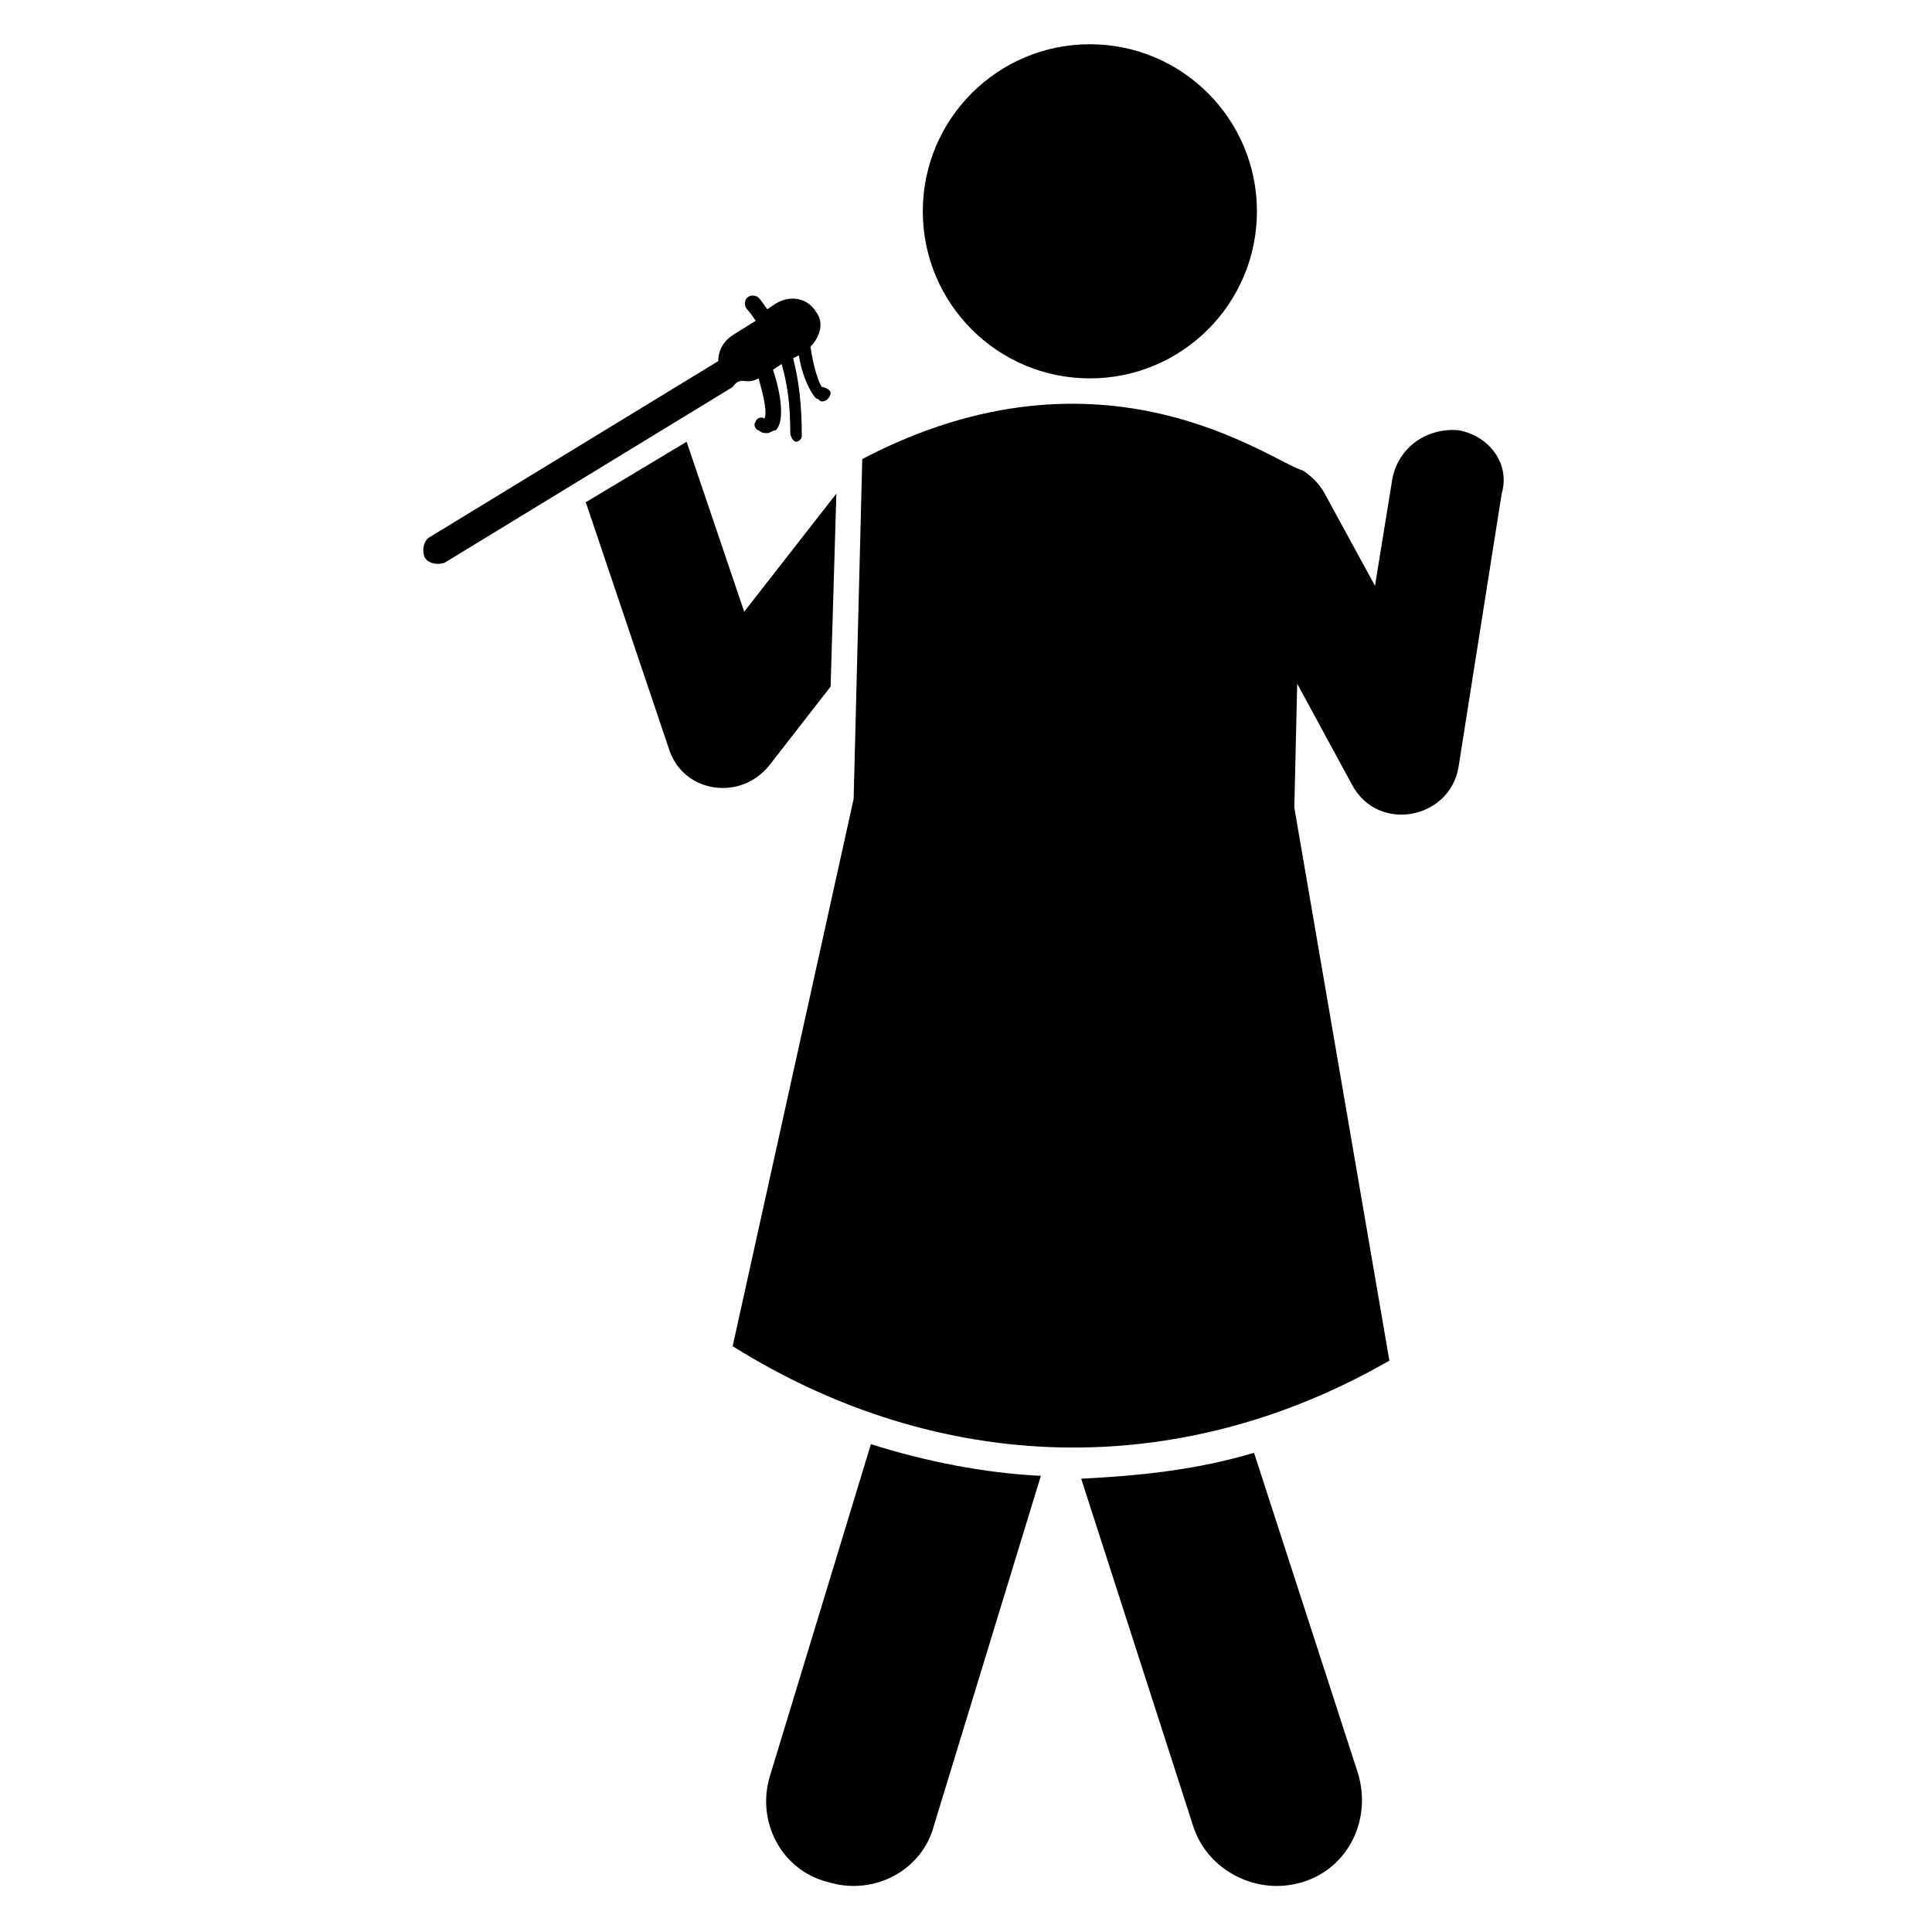
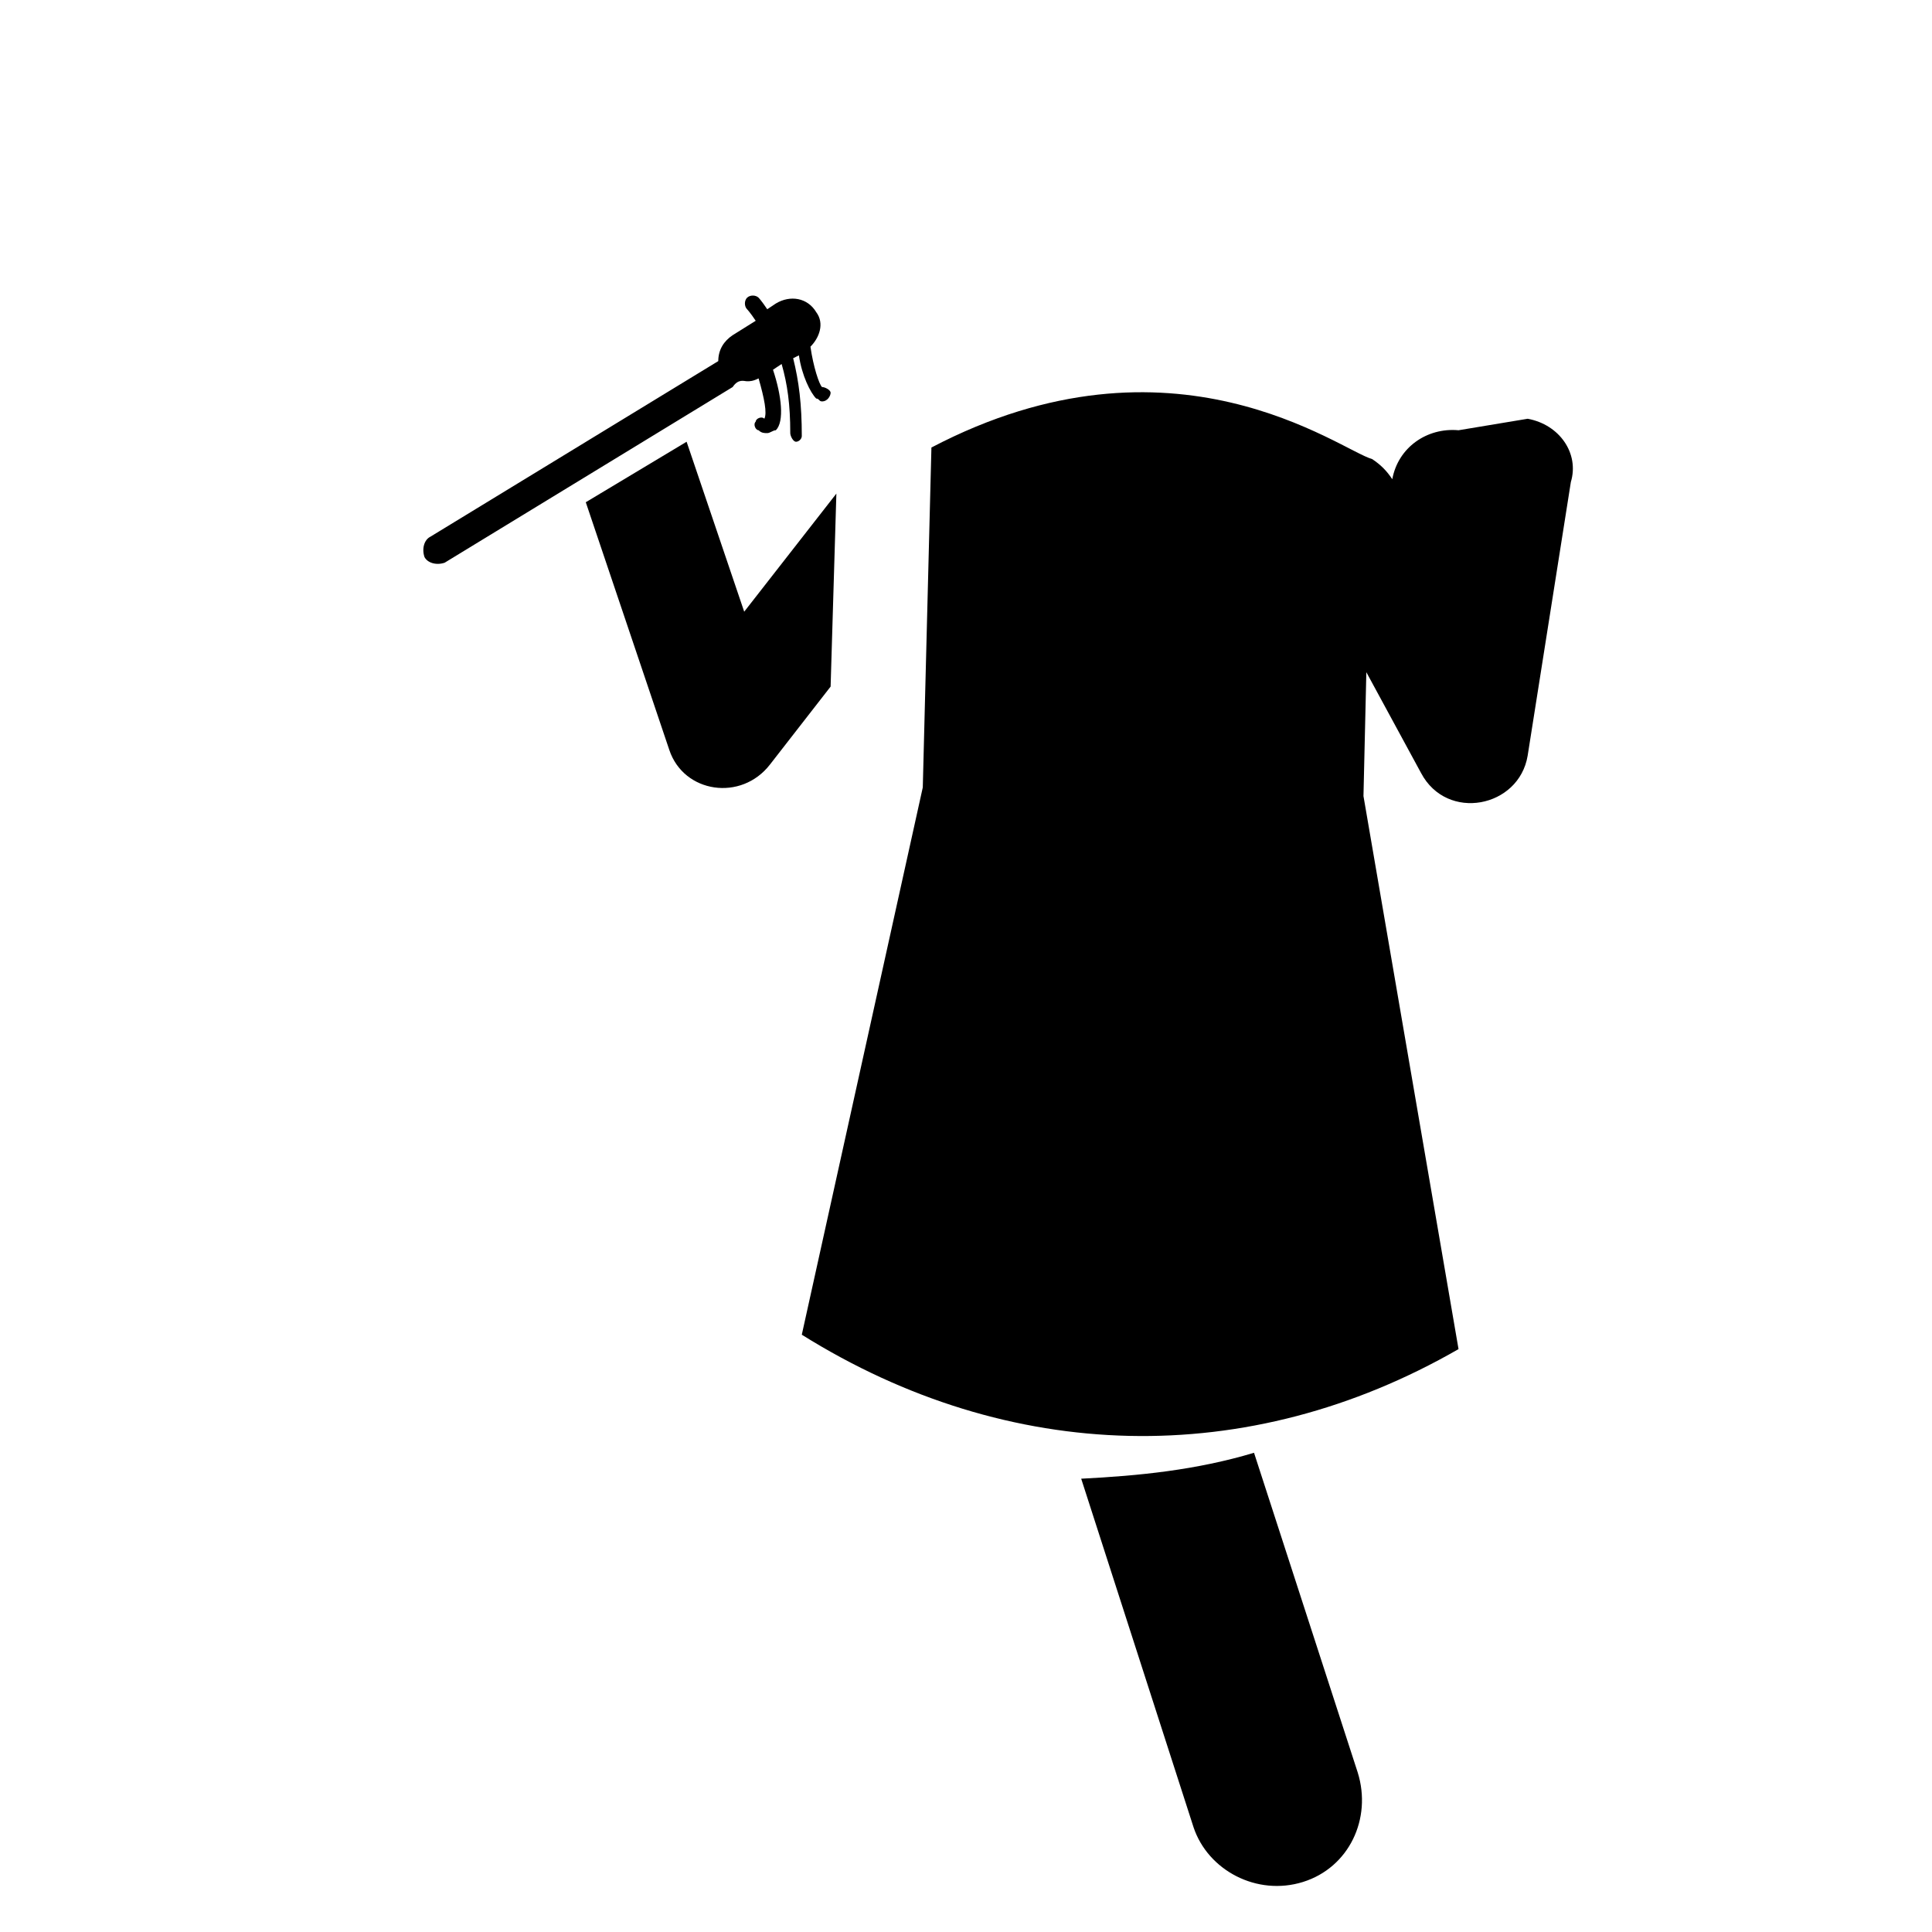
<svg xmlns="http://www.w3.org/2000/svg" fill="#000000" width="800px" height="800px" version="1.1" viewBox="144 144 512 512">
  <g>
    <path d="m348.09 346.56 16.031-20.609 1.527-51.145-24.426 31.297-15.266-45.039-26.719 16.031 22.137 65.648c3.816 11.453 19.082 13.742 26.715 3.816z" />
    <path d="m341.98 245.04c0.762 0 1.527 0 3.055-0.762 1.527 5.344 2.289 9.16 1.527 10.688-0.762-0.762-2.289 0-2.289 0.762-0.762 0.762 0 2.289 0.762 2.289 0.762 0.762 1.527 0.762 2.289 0.762s1.527-0.762 2.289-0.762c2.289-2.289 1.527-9.16-0.762-16.031l2.289-1.527c1.527 5.344 2.289 10.688 2.289 18.32 0 0.762 0.762 2.289 1.527 2.289 0.762 0 1.527-0.762 1.527-1.527 0-8.398-0.762-14.504-2.289-20.609l1.527-0.762c0.762 5.344 3.055 9.922 4.582 11.449 0.762 0 0.762 0.762 1.527 0.762 1.527 0 2.289-1.527 2.289-2.289 0-0.762-1.527-1.527-2.289-1.527-0.762-0.762-2.289-5.344-3.055-10.688 2.289-2.289 3.816-6.106 1.527-9.16-2.289-3.816-6.871-4.582-10.688-2.289l-2.289 1.527c-1.527-2.289-2.289-3.055-2.289-3.055-0.762-0.762-2.289-0.762-3.055 0-0.762 0.762-0.762 2.289 0 3.055 0 0 0.762 0.762 2.289 3.055l-6.106 3.816c-2.289 1.527-3.816 3.816-3.816 6.871l-76.336 46.562c-1.527 0.762-2.289 3.055-1.527 5.344 0.762 1.527 3.055 2.289 5.344 1.527l76.336-46.562c1.523-2.289 3.051-1.527 3.812-1.527z" />
-     <path d="m348.09 614.5c-3.816 12.215 3.055 25.191 15.266 28.242 12.215 3.816 25.191-3.055 28.242-15.266l28.242-92.363c-15.266-0.762-30.535-3.816-45.039-8.398z" />
    <path d="m476.33 529c-15.266 4.582-30.535 6.106-45.801 6.871l29.77 92.363c3.816 11.449 16.793 18.32 29.008 14.504 12.215-3.816 18.32-16.793 14.504-29.008z" />
-     <path d="m530.53 258.02c-8.398-0.762-16.031 4.582-17.559 12.977l-4.582 28.242-13.742-25.191c-1.527-2.289-3.055-3.816-5.344-5.344-8.398-2.289-52.672-36.641-116.79-3.055l-2.289 90.074-32.062 145.04c54.961 34.352 118.32 35.879 174.04 3.816l-25.191-146.56 0.762-32.824 14.504 26.719c6.871 12.977 25.953 9.16 28.242-4.582l11.449-72.52c2.301-7.625-3.039-15.258-11.438-16.785z" />
-     <path d="m477.1 200c0 24.453-19.824 44.277-44.273 44.277-24.453 0-44.277-19.824-44.277-44.277 0-24.449 19.824-44.273 44.277-44.273 24.449 0 44.273 19.824 44.273 44.273" />
+     <path d="m530.53 258.02c-8.398-0.762-16.031 4.582-17.559 12.977c-1.527-2.289-3.055-3.816-5.344-5.344-8.398-2.289-52.672-36.641-116.79-3.055l-2.289 90.074-32.062 145.04c54.961 34.352 118.32 35.879 174.04 3.816l-25.191-146.56 0.762-32.824 14.504 26.719c6.871 12.977 25.953 9.16 28.242-4.582l11.449-72.52c2.301-7.625-3.039-15.258-11.438-16.785z" />
  </g>
</svg>